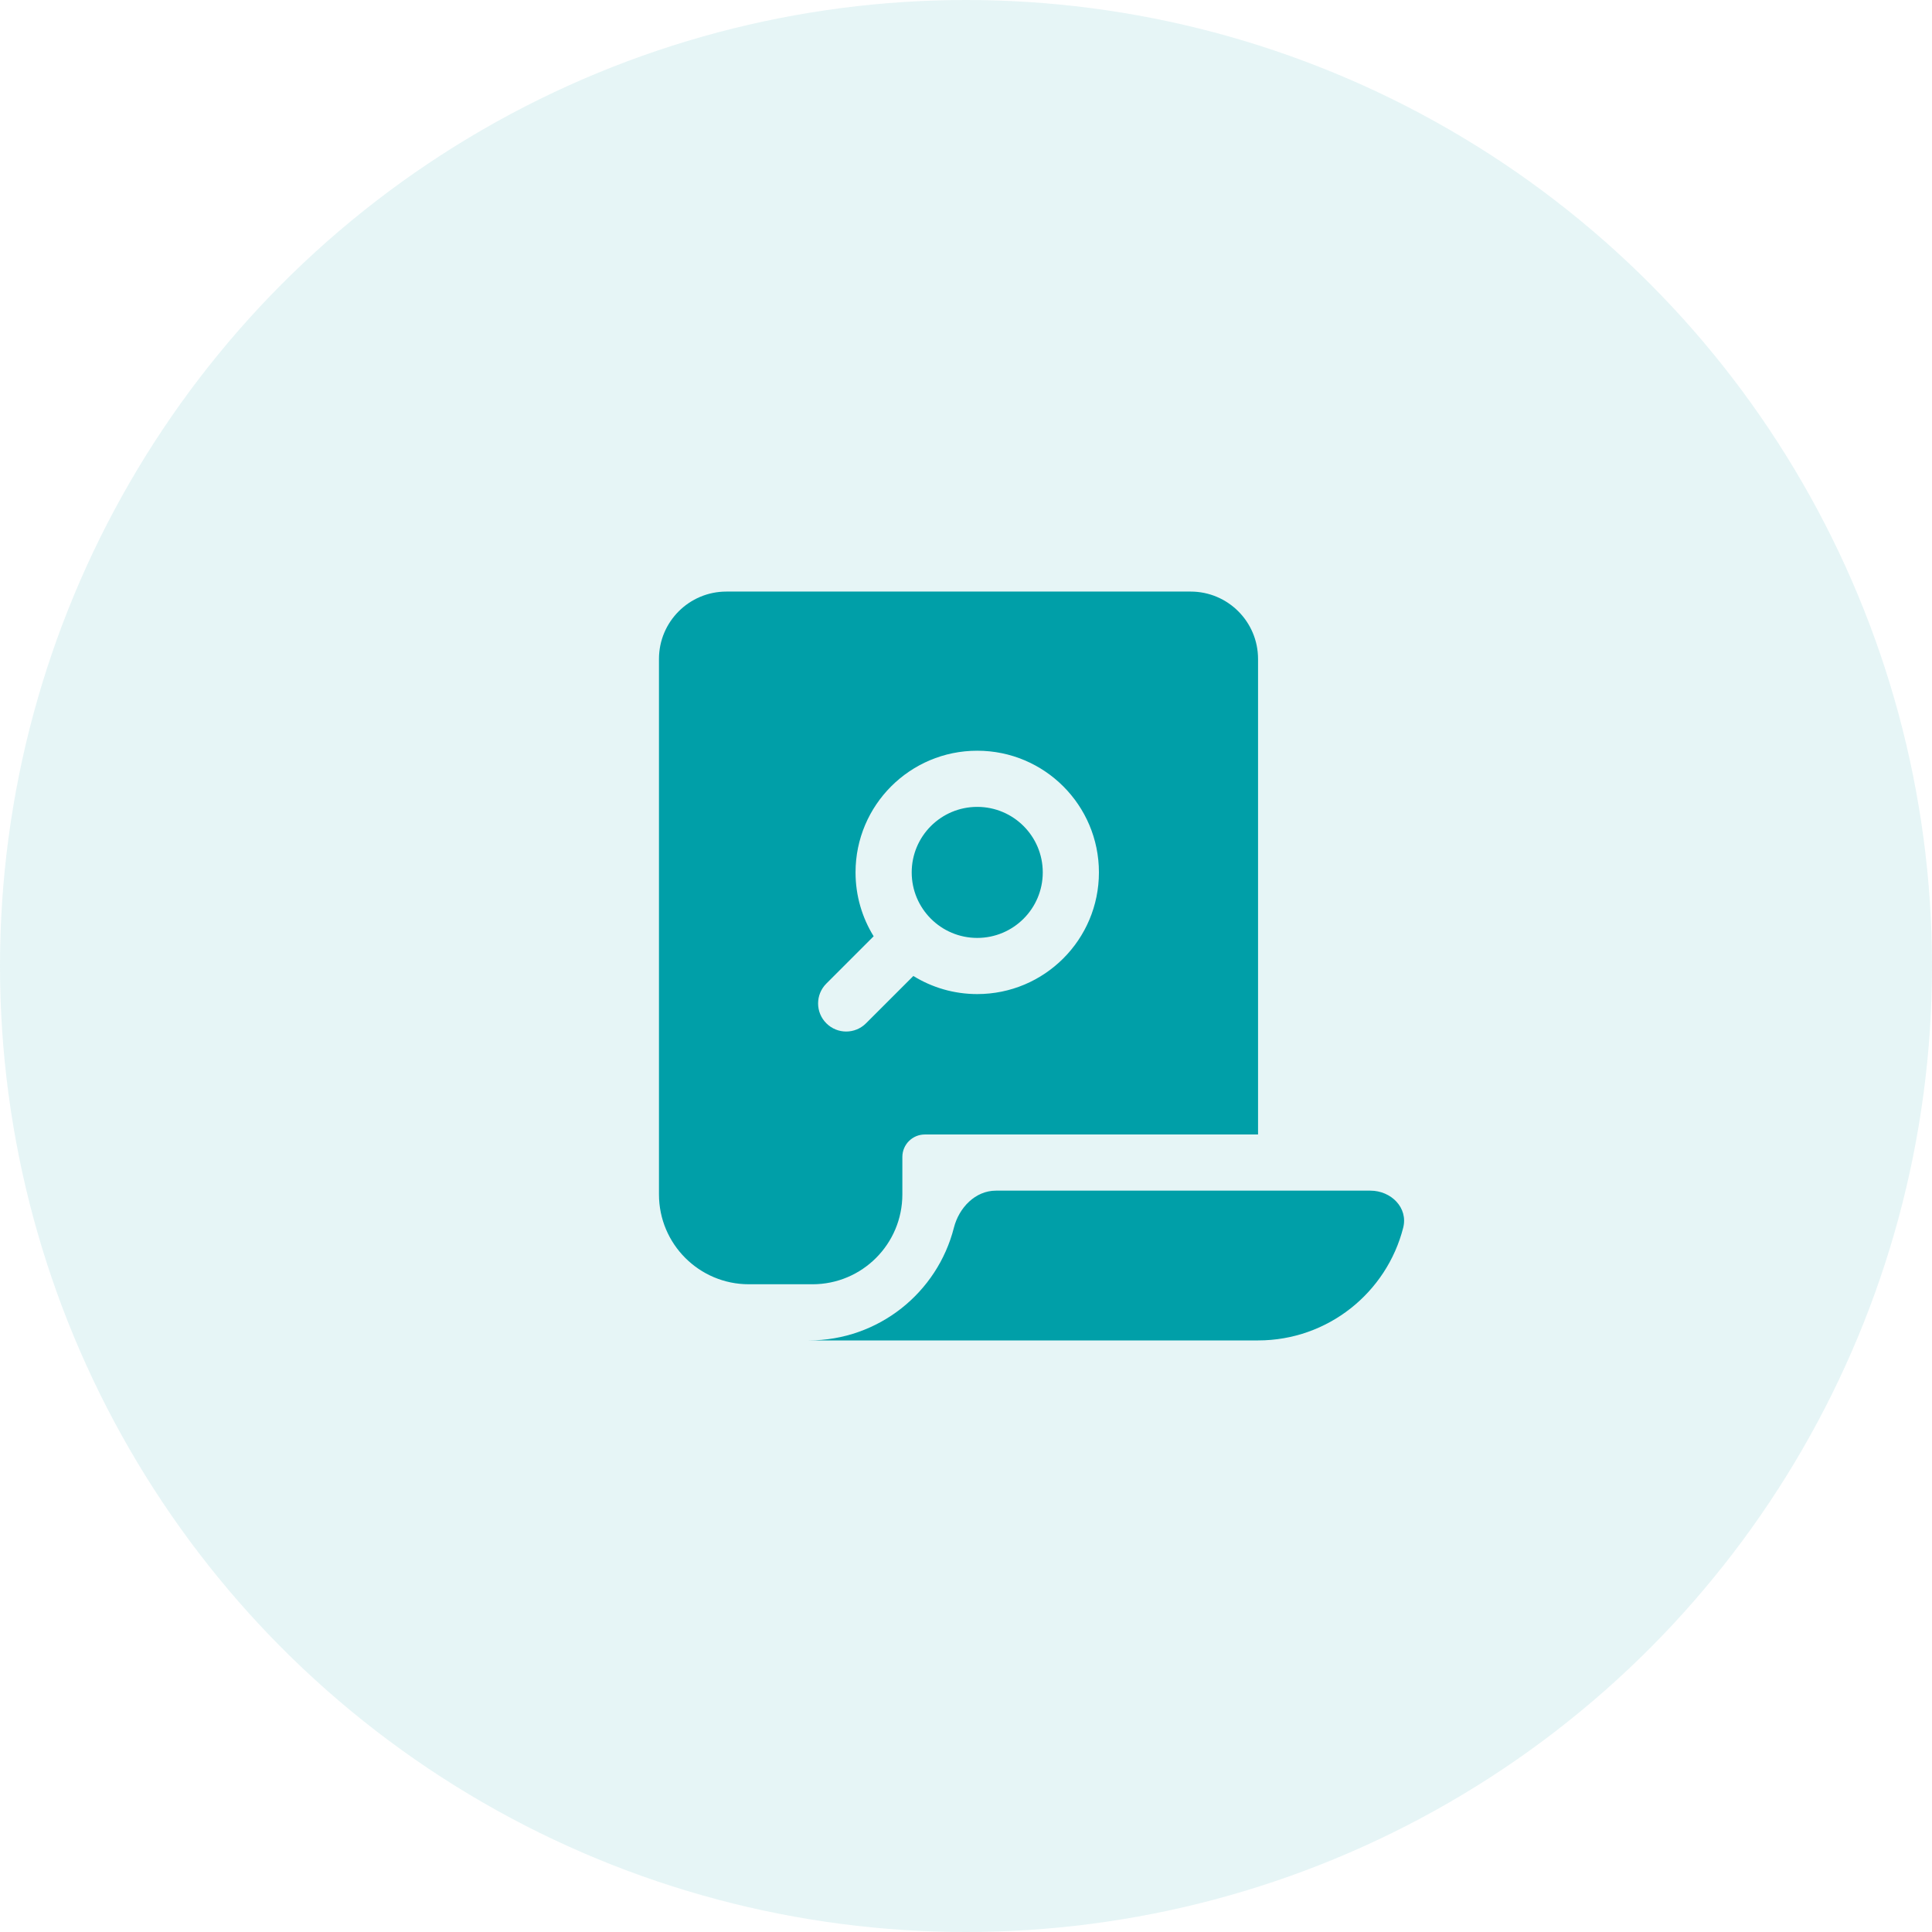
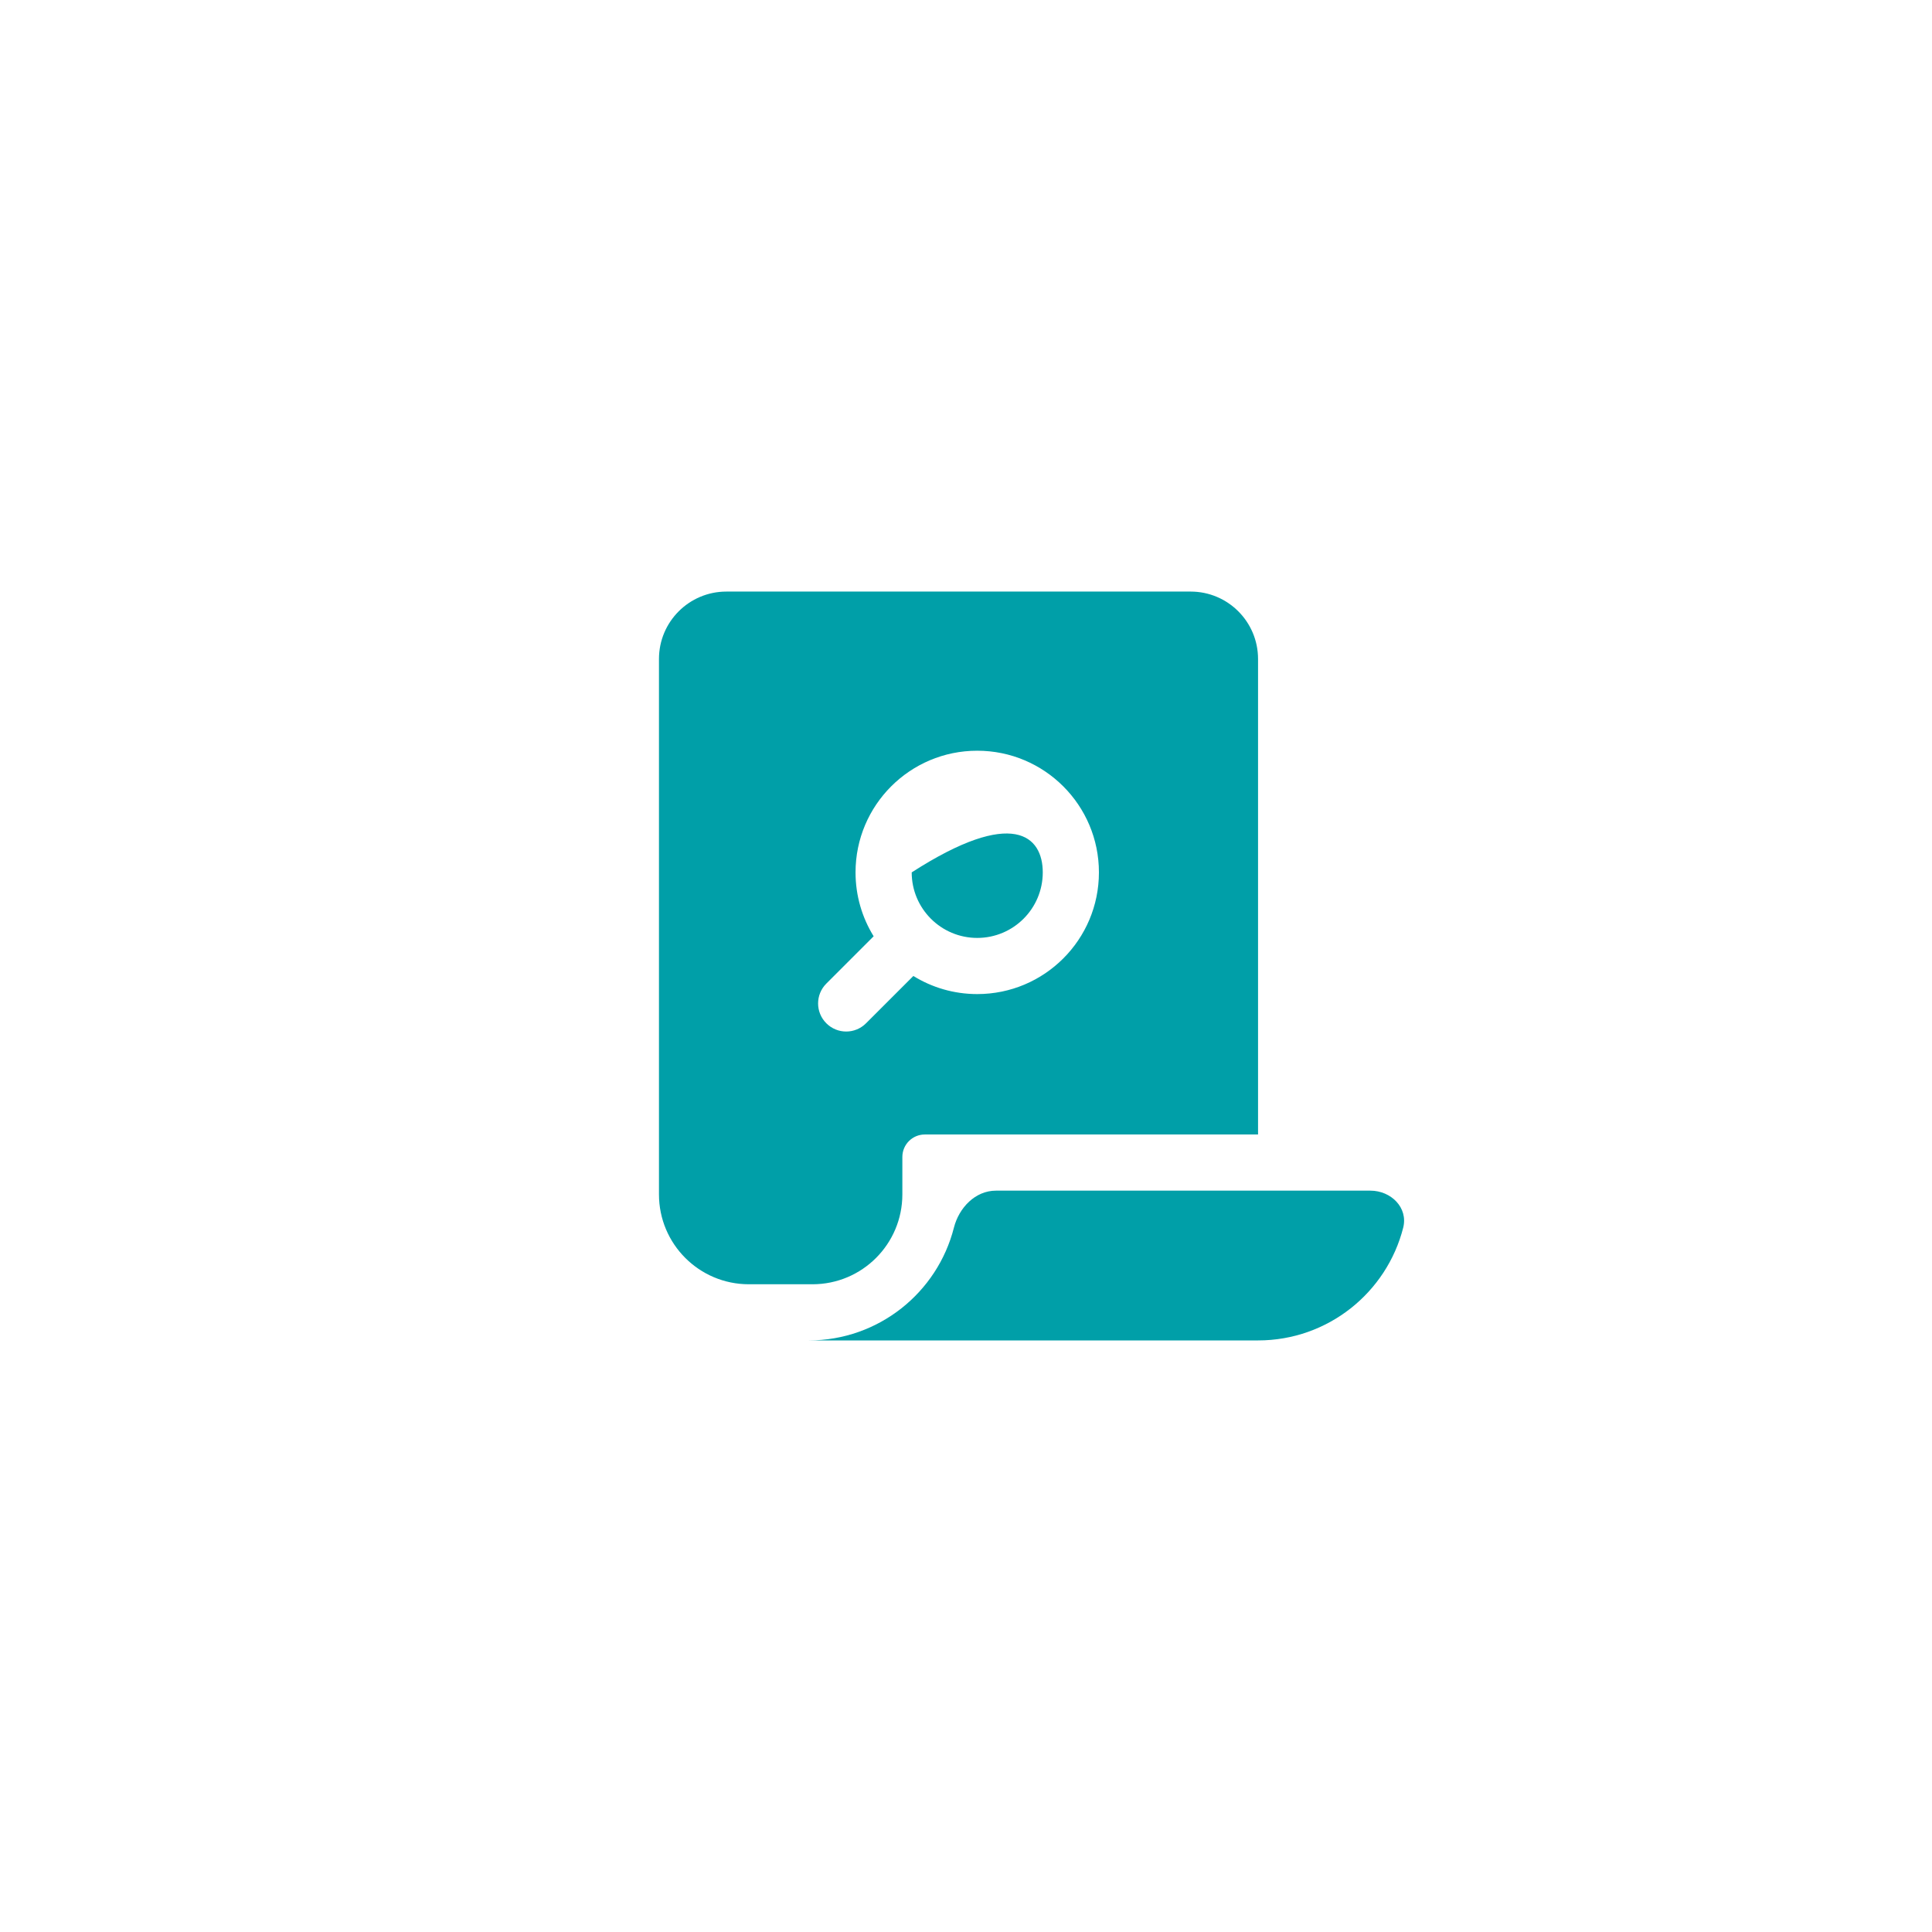
<svg xmlns="http://www.w3.org/2000/svg" width="86" height="86" viewBox="0 0 86 86" fill="none">
-   <circle cx="43" cy="43" r="43" fill="#009FA8" fill-opacity="0.1" />
-   <path fill-rule="evenodd" clip-rule="evenodd" d="M29.333 29.333V50.5V53.167C29.333 55.376 31.124 57.167 33.333 57.167H36.167C38.376 57.167 40.167 55.376 40.167 53.167V51.5C40.167 50.948 40.614 50.5 41.167 50.5H56V29.333C56 27.677 54.657 26.333 53 26.333H32.333C30.676 26.333 29.333 27.677 29.333 29.333ZM40.583 38.833C40.583 37.222 41.889 35.917 43.5 35.917C45.111 35.917 46.417 37.222 46.417 38.833C46.417 40.444 45.111 41.75 43.5 41.75C41.889 41.75 40.583 40.444 40.583 38.833ZM43.5 33.417C40.508 33.417 38.083 35.842 38.083 38.833C38.083 39.876 38.378 40.85 38.889 41.677L36.783 43.783C36.294 44.271 36.294 45.062 36.783 45.55C37.271 46.039 38.062 46.039 38.55 45.55L40.657 43.444C41.483 43.955 42.457 44.25 43.5 44.25C46.492 44.25 48.917 41.825 48.917 38.833C48.917 35.842 46.492 33.417 43.5 33.417ZM62.461 54.65C61.727 57.534 59.112 59.667 56 59.667H36C39.112 59.667 41.727 57.534 42.461 54.65C42.688 53.758 43.413 53 44.333 53H61C61.92 53 62.688 53.758 62.461 54.65Z" fill="#009FA8" />
+   <path fill-rule="evenodd" clip-rule="evenodd" d="M29.333 29.333V50.5V53.167C29.333 55.376 31.124 57.167 33.333 57.167H36.167C38.376 57.167 40.167 55.376 40.167 53.167V51.5C40.167 50.948 40.614 50.5 41.167 50.5H56V29.333C56 27.677 54.657 26.333 53 26.333H32.333C30.676 26.333 29.333 27.677 29.333 29.333ZM40.583 38.833C45.111 35.917 46.417 37.222 46.417 38.833C46.417 40.444 45.111 41.75 43.5 41.75C41.889 41.75 40.583 40.444 40.583 38.833ZM43.5 33.417C40.508 33.417 38.083 35.842 38.083 38.833C38.083 39.876 38.378 40.85 38.889 41.677L36.783 43.783C36.294 44.271 36.294 45.062 36.783 45.55C37.271 46.039 38.062 46.039 38.55 45.55L40.657 43.444C41.483 43.955 42.457 44.25 43.5 44.25C46.492 44.25 48.917 41.825 48.917 38.833C48.917 35.842 46.492 33.417 43.5 33.417ZM62.461 54.65C61.727 57.534 59.112 59.667 56 59.667H36C39.112 59.667 41.727 57.534 42.461 54.65C42.688 53.758 43.413 53 44.333 53H61C61.92 53 62.688 53.758 62.461 54.65Z" fill="#009FA8" />
</svg>